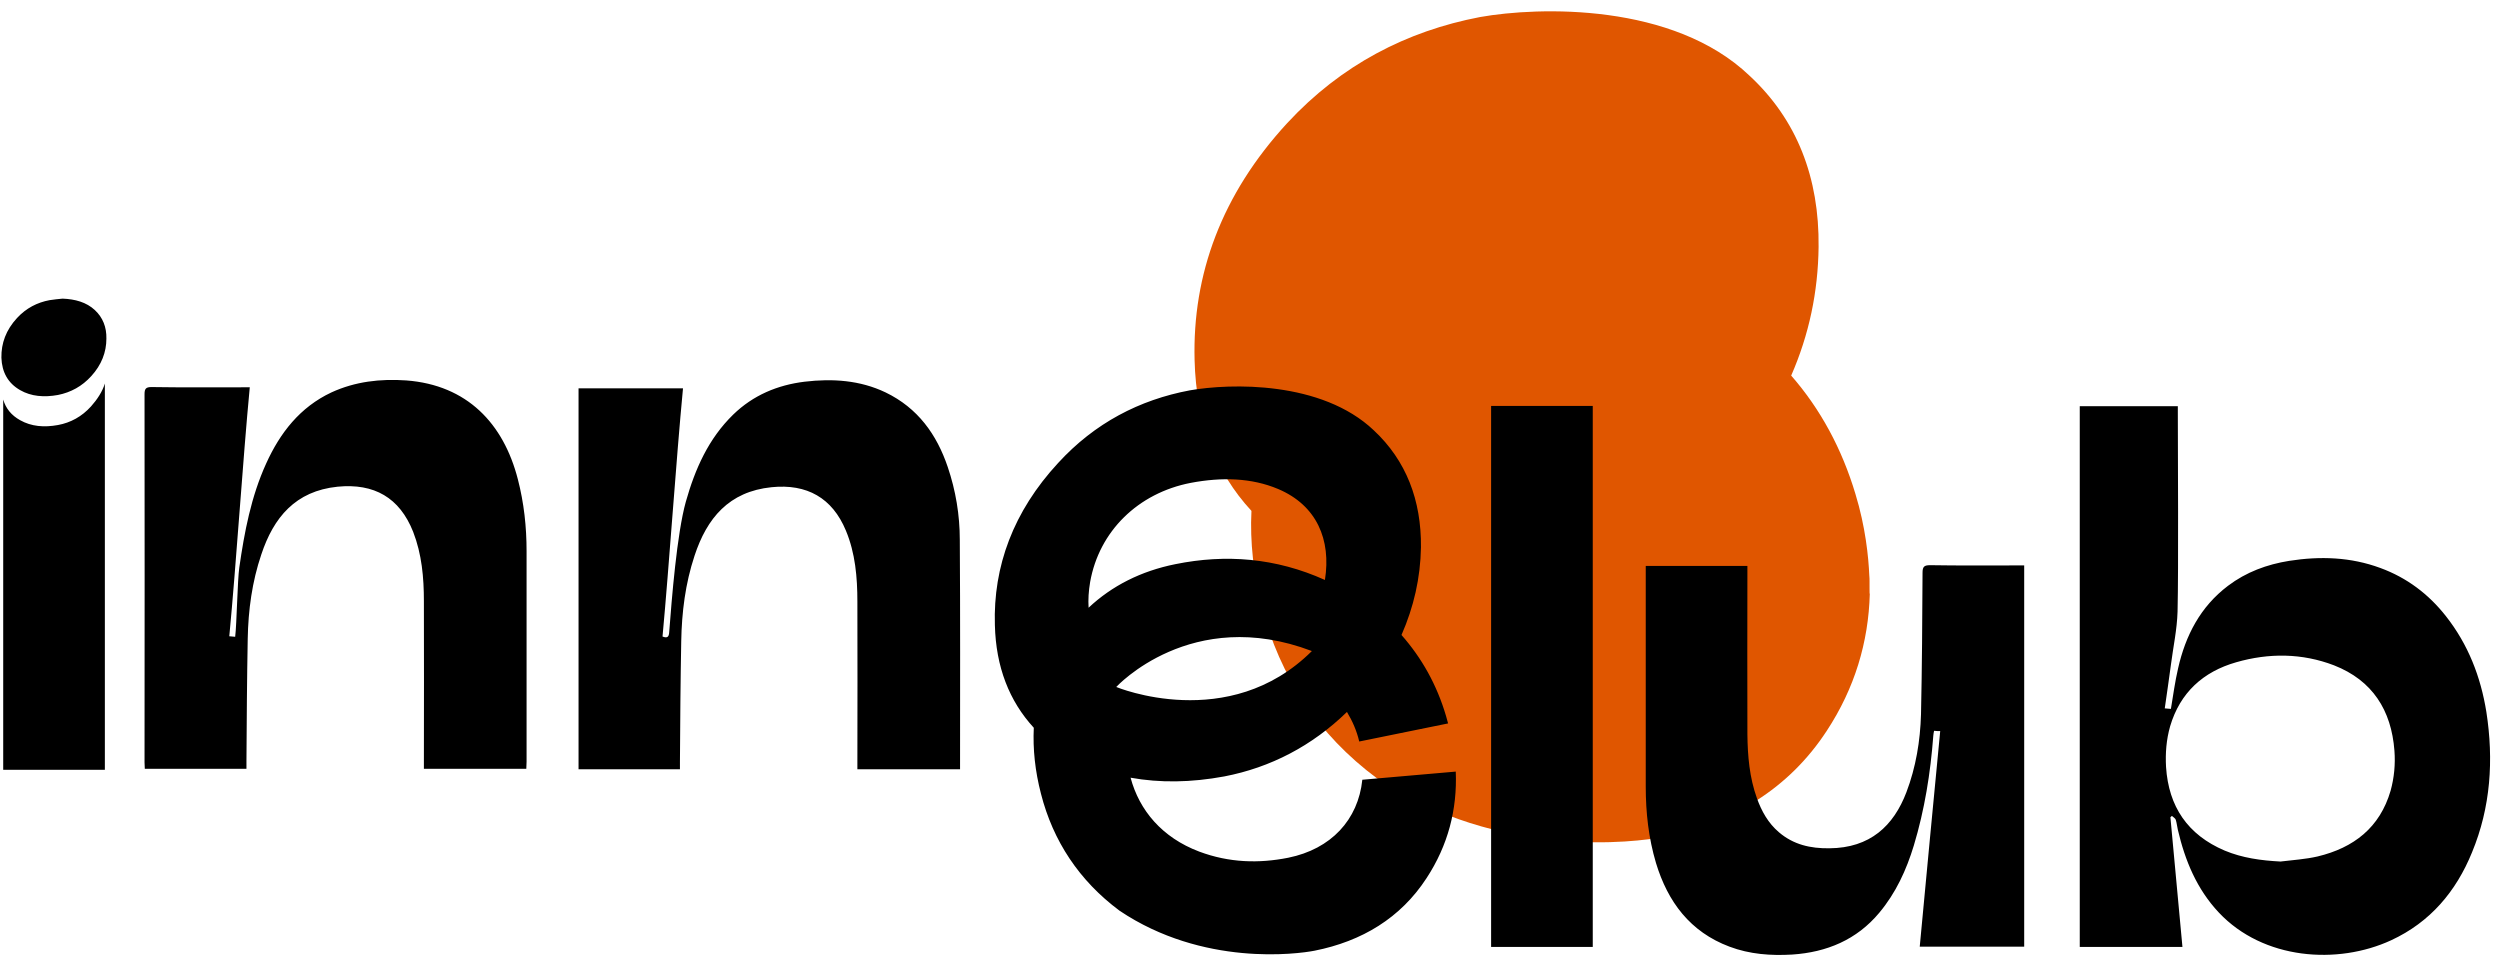
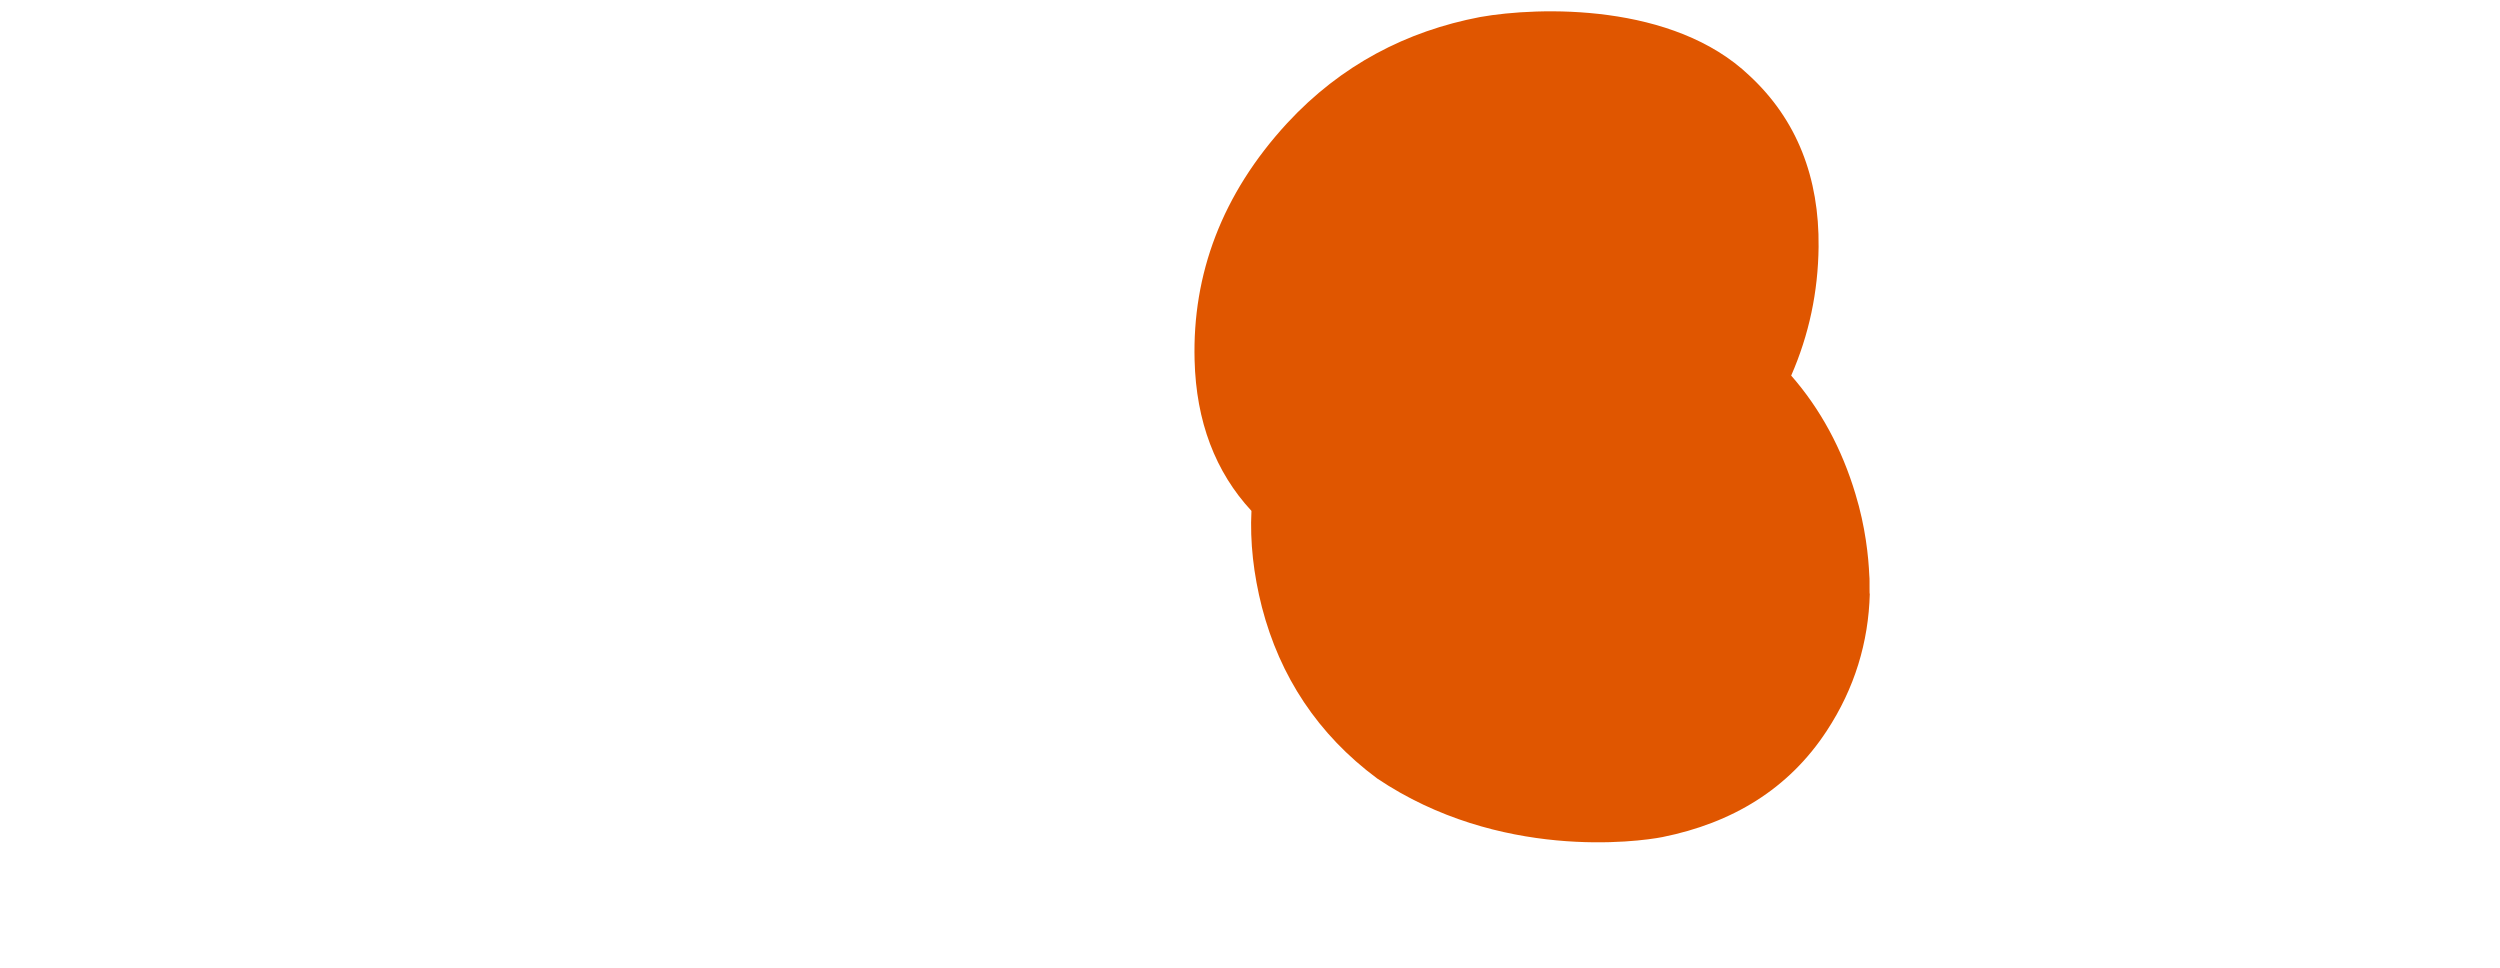
<svg xmlns="http://www.w3.org/2000/svg" class="innoclub-logo" viewBox="0 0 124 48" fill="none">
-   <path d="M92.729 29.095C92.729 29.031 92.729 28.955 92.729 28.892C92.729 28.88 92.729 28.854 92.729 28.842C92.729 28.741 92.729 28.639 92.717 28.538C92.678 27.616 92.526 26.124 92.031 24.506C91.358 22.256 90.291 20.285 88.843 18.629C89.732 16.594 90.177 14.471 90.202 12.246C90.24 8.821 89.135 5.939 86.773 3.752C82.988 0.138 76.334 0.327 73.413 0.845C69.768 1.541 66.516 3.222 63.849 6.103C60.598 9.63 59.138 13.611 59.252 17.871C59.328 20.904 60.281 23.407 62.072 25.34C61.995 26.883 62.173 28.475 62.592 30.118C63.481 33.544 65.361 36.425 68.307 38.612C74.365 42.682 81.236 41.759 82.455 41.519C85.909 40.824 88.716 39.143 90.608 36.248C91.993 34.138 92.678 31.85 92.742 29.448C92.729 29.486 92.729 29.347 92.729 29.095Z" fill="#E05600" />
-   <path class="type" d="M0.159 19.817V38.182H5.201V19.021C5.087 19.413 4.82 19.817 4.515 20.158C4.058 20.664 3.499 20.967 2.877 21.081C2.191 21.207 1.556 21.157 0.997 20.841C0.565 20.601 0.286 20.259 0.159 19.817ZM4.528 18.654C5.036 18.098 5.277 17.466 5.277 16.796C5.29 16.227 5.099 15.747 4.706 15.381C4.286 14.989 3.728 14.837 3.105 14.812C2.889 14.837 2.674 14.85 2.458 14.888C1.848 15.002 1.302 15.28 0.845 15.773C0.299 16.366 0.057 17.024 0.07 17.744C0.095 18.465 0.4 19.008 0.997 19.349C1.543 19.665 2.191 19.716 2.877 19.59C3.512 19.463 4.071 19.16 4.528 18.654ZM26.118 37.778C26.118 34.302 26.118 30.826 26.118 27.337C26.118 26.137 25.991 24.949 25.686 23.773C24.975 21.005 23.171 19.097 20.149 18.869C18.866 18.781 17.622 18.92 16.44 19.463C14.878 20.196 13.888 21.473 13.202 22.99C12.453 24.633 12.122 26.39 11.868 28.159C11.78 28.753 11.741 30.965 11.665 31.584C11.564 31.572 11.475 31.572 11.373 31.559C11.716 27.97 12.046 22.8 12.389 19.21H12.072C10.548 19.21 9.036 19.223 7.512 19.198C7.233 19.198 7.169 19.286 7.169 19.552C7.182 25.644 7.169 31.723 7.169 37.816C7.169 37.917 7.182 38.031 7.182 38.132H12.224C12.224 37.98 12.224 37.853 12.224 37.74C12.237 35.718 12.249 33.708 12.287 31.686C12.313 30.257 12.503 28.854 12.961 27.502C13.57 25.669 14.65 24.355 16.745 24.14C18.561 23.963 19.819 24.683 20.492 26.377C20.924 27.489 21.025 28.652 21.025 29.815C21.038 32.469 21.025 35.111 21.025 37.765V38.132H26.105L26.118 37.778ZM42.539 38.157H47.619V37.967C47.619 34.239 47.632 30.51 47.606 26.781C47.606 25.543 47.403 24.329 47.009 23.166C46.463 21.549 45.523 20.234 43.923 19.463C42.653 18.857 41.294 18.768 39.91 18.932C38.564 19.097 37.357 19.602 36.367 20.563C35.135 21.764 34.474 23.268 34.017 24.886C33.573 26.478 33.319 29.701 33.192 31.357C33.179 31.572 33.115 31.673 32.861 31.572C33.192 28.007 33.535 22.838 33.877 19.261H28.696V38.157H33.725C33.725 38.018 33.725 37.891 33.725 37.778C33.738 35.793 33.751 33.796 33.789 31.812C33.814 30.371 33.992 28.943 34.449 27.565C35.059 25.707 36.151 24.38 38.272 24.165C40.024 23.988 41.282 24.696 41.955 26.314C42.425 27.439 42.526 28.639 42.526 29.84C42.539 32.494 42.526 35.161 42.526 37.816V38.157H42.539ZM55.366 34.074C55.366 34.074 59.087 30.017 65.069 32.292C60.941 36.4 55.366 34.074 55.366 34.074ZM65.716 28.766C63.278 27.666 60.789 27.477 58.3 27.982C56.598 28.323 55.15 29.056 53.994 30.143C53.969 29.739 53.994 29.322 54.071 28.867C54.515 26.352 56.445 24.456 59.062 23.95C60.598 23.66 62.072 23.697 63.392 24.253C65.31 25.062 66.034 26.769 65.716 28.766ZM56.077 38.574C57.538 38.839 59.087 38.814 60.725 38.511C63.024 38.068 65.081 36.994 66.809 35.313C67.075 35.755 67.291 36.236 67.418 36.779L71.825 35.882C71.787 35.755 71.762 35.642 71.724 35.515C71.266 33.961 70.517 32.633 69.514 31.496C70.123 30.106 70.454 28.665 70.479 27.148C70.504 24.81 69.742 22.838 68.142 21.346C65.551 18.882 61.017 19.008 59.011 19.362C56.522 19.83 54.299 20.98 52.483 22.964C50.261 25.366 49.257 28.096 49.346 31.003C49.397 33.076 50.057 34.77 51.276 36.097C51.226 37.158 51.34 38.245 51.632 39.37C52.229 41.709 53.524 43.68 55.531 45.172C59.671 47.952 64.358 47.32 65.196 47.156C67.558 46.688 69.476 45.526 70.758 43.554C71.825 41.923 72.282 40.154 72.206 38.271L67.571 38.675C67.367 40.66 66.021 42.113 63.9 42.543C62.44 42.834 60.967 42.795 59.481 42.239C57.639 41.544 56.509 40.192 56.077 38.574ZM73.959 46.967H79.001V20.133H73.959V46.967ZM95.219 46.954H100.4V28.045H100.057C98.622 28.045 97.174 28.058 95.739 28.033C95.434 28.033 95.358 28.108 95.358 28.412C95.346 30.75 95.333 33.089 95.282 35.427C95.244 36.754 95.028 38.056 94.558 39.294C93.923 40.963 92.755 42.062 90.735 42.075C89.808 42.088 88.957 41.898 88.234 41.279C87.7 40.824 87.37 40.23 87.141 39.585C86.773 38.561 86.684 37.5 86.671 36.425C86.659 33.758 86.671 31.091 86.671 28.424V28.071H81.629V28.488C81.629 32.002 81.629 35.503 81.629 39.016C81.629 40.306 81.769 41.569 82.138 42.808C82.722 44.729 83.827 46.221 85.782 46.954C86.786 47.333 87.84 47.409 88.894 47.346C90.608 47.232 92.094 46.613 93.212 45.273C94.037 44.287 94.558 43.149 94.926 41.936C95.46 40.166 95.752 38.346 95.892 36.489C95.892 36.413 95.917 36.337 95.93 36.248C96.031 36.261 96.12 36.261 96.234 36.261C95.892 39.838 95.549 43.402 95.219 46.954ZM118.764 37.234C118.815 37.904 118.752 38.574 118.574 39.219C118.04 41.051 116.745 42.05 114.954 42.48C114.357 42.619 113.722 42.657 113.113 42.732C112.148 42.682 111.22 42.555 110.344 42.189C108.503 41.405 107.563 40.002 107.436 38.043C107.398 37.361 107.449 36.691 107.639 36.021C108.134 34.352 109.277 33.316 110.916 32.848C112.541 32.381 114.18 32.393 115.767 33C117.672 33.746 118.612 35.224 118.764 37.234ZM123.324 35.313C123.044 33.569 122.422 31.964 121.317 30.561C120.453 29.461 119.374 28.652 118.066 28.172C116.593 27.628 115.081 27.578 113.545 27.818C112.44 27.995 111.411 28.374 110.509 29.056C109.138 30.093 108.401 31.521 108.033 33.152C107.88 33.809 107.791 34.479 107.677 35.161C107.588 35.149 107.487 35.149 107.372 35.136C107.474 34.39 107.588 33.682 107.677 32.975C107.791 32.09 107.982 31.218 108.007 30.333C108.058 28.121 108.02 22.686 108.02 20.474V20.146H103.156V46.967H108.249C108.045 44.805 107.855 42.669 107.652 40.533C107.677 40.508 107.703 40.495 107.728 40.47C107.791 40.533 107.893 40.584 107.918 40.66C107.969 40.824 107.982 40.988 108.02 41.152C108.376 42.682 108.96 44.097 110.052 45.26C112.262 47.611 115.945 47.864 118.599 46.638C120.542 45.74 121.825 44.211 122.612 42.277C123.539 40.04 123.692 37.689 123.324 35.313Z" fill="black" />
+   <path d="M92.729 29.095C92.729 29.031 92.729 28.955 92.729 28.892C92.729 28.88 92.729 28.854 92.729 28.842C92.729 28.741 92.729 28.639 92.717 28.538C92.678 27.616 92.526 26.124 92.031 24.506C91.358 22.256 90.291 20.285 88.843 18.629C89.732 16.594 90.177 14.471 90.202 12.246C90.24 8.821 89.135 5.939 86.773 3.752C82.988 0.138 76.334 0.327 73.413 0.845C69.768 1.541 66.516 3.222 63.849 6.103C60.598 9.63 59.138 13.611 59.252 17.871C59.328 20.904 60.281 23.407 62.072 25.34C61.995 26.883 62.173 28.475 62.592 30.118C63.481 33.544 65.361 36.425 68.307 38.612C74.365 42.682 81.236 41.759 82.455 41.519C85.909 40.824 88.716 39.143 90.608 36.248C91.993 34.138 92.678 31.85 92.742 29.448C92.729 29.486 92.729 29.347 92.729 29.095" fill="#E05600" />
</svg>